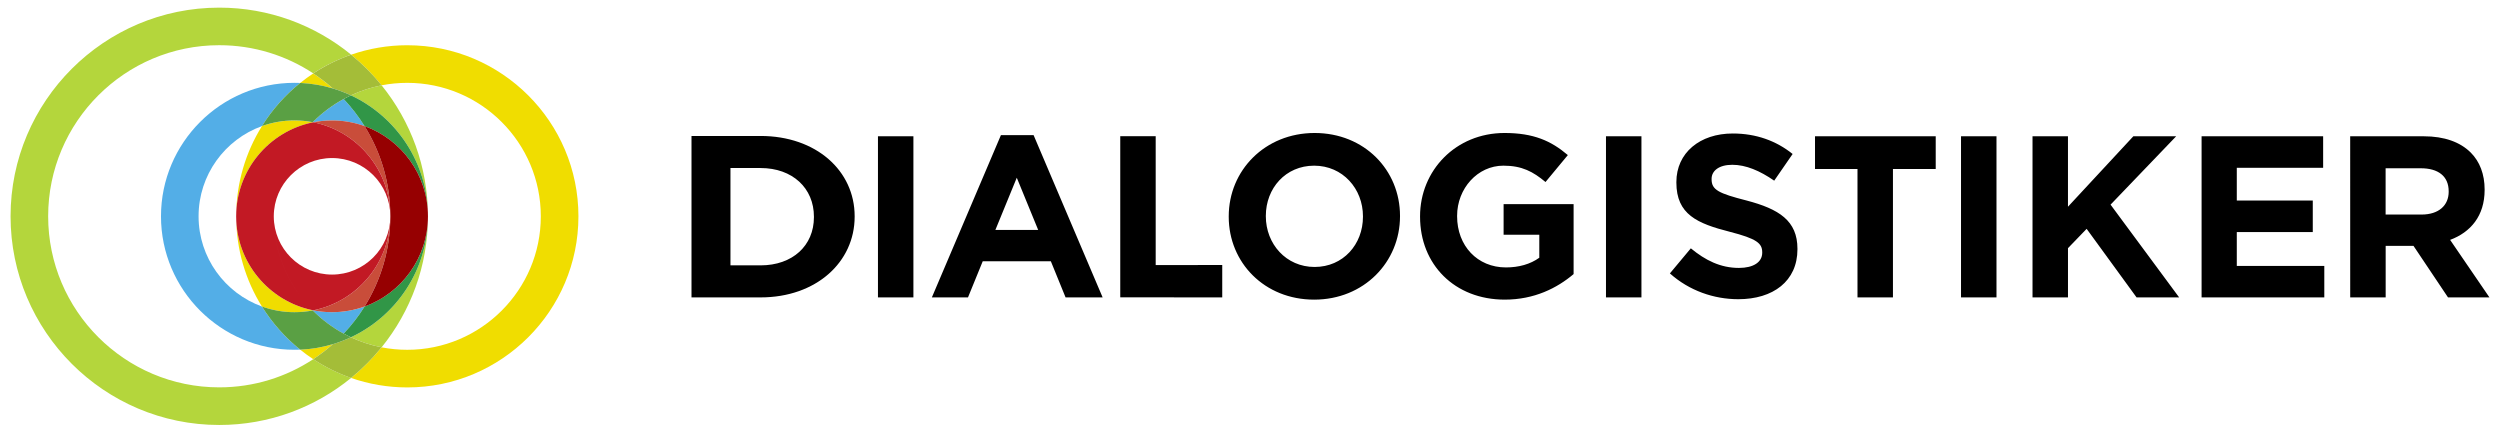
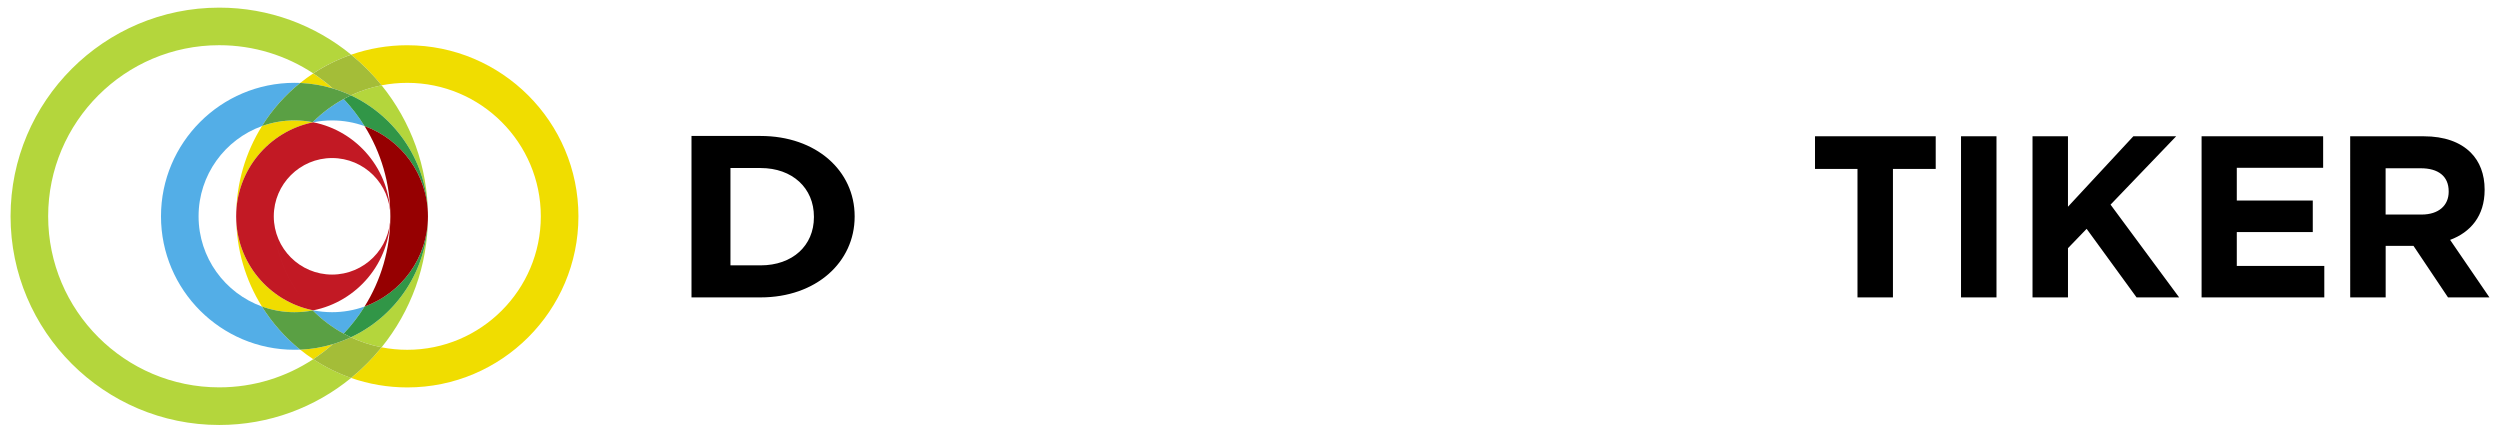
<svg xmlns="http://www.w3.org/2000/svg" width="198.039" height="34.271" viewBox="0 0 198.039 34.271">
  <path fill="#53AEE7" d="M28.88 24.281c-.805.291-1.673.449-2.576.449-.51 0-1.007-.051-1.489-.146l-.043.008c.721.725 1.547 1.346 2.451 1.838.622-.659 1.177-1.379 1.657-2.149m-1.657-16.44c-.904.492-1.729 1.113-2.451 1.838l.042.008c.482-.097.98-.146 1.49-.146.903 0 1.771.158 2.576.449-.48-.771-1.037-1.491-1.657-2.149m-3.898-1.28c-5.83 0-10.572 4.743-10.572 10.573 0 5.831 4.742 10.573 10.572 10.573l.457-.009c-1.193-.959-2.22-2.115-3.032-3.419-2.925-1.057-5.02-3.861-5.02-7.146 0-3.284 2.095-6.089 5.02-7.145.812-1.305 1.839-2.46 3.031-3.419l-.456-.008" />
-   <path fill="#C94D3A" d="M30.92 17.135c0 3.679-2.629 6.755-6.105 7.449.481.097.979.146 1.489.146.903 0 1.771-.158 2.576-.45 1.293-2.075 2.04-4.524 2.04-7.145m-4.616-7.595c-.511 0-1.009.051-1.49.147 3.478.693 6.106 3.77 6.106 7.447 0-2.619-.746-5.069-2.041-7.146-.803-.29-1.671-.448-2.575-.448" />
  <path fill="#F0DD00" d="M26.364 27.265c-.824.247-1.688.396-2.582.435.332.267.677.519 1.033.754.544-.36 1.061-.756 1.549-1.189m-7.655-10.104c.005 2.61.751 5.051 2.04 7.12.805.291 1.672.449 2.576.449.494 0 .978-.047 1.446-.139l-.021-.021c-3.438-.716-6.03-3.766-6.041-7.409m2.979-.026v.016-.016zm0-.014v.015-.015zm1.638-7.579c-.904 0-1.771.158-2.576.449-1.289 2.068-2.035 4.509-2.04 7.12.011-3.646 2.604-6.694 6.042-7.411l.021-.021c-.47-.091-.953-.137-1.447-.137m1.489-3.726c-.356.235-.701.488-1.034.756.895.037 1.759.188 2.583.434-.488-.431-1.005-.83-1.549-1.19m7.449-2.233c-1.558 0-3.056.265-4.45.749.887.724 1.696 1.537 2.415 2.426.659-.129 1.339-.196 2.035-.196 5.832 0 10.577 4.744 10.577 10.573 0 5.831-4.745 10.573-10.577 10.573-.696 0-1.377-.067-2.035-.195-.719.889-1.528 1.701-2.415 2.427 1.396.483 2.893.749 4.45.749 7.476 0 13.557-6.08 13.557-13.554 0-7.473-6.081-13.552-13.557-13.552" />
  <path fill="#B4D63C" d="M33.901 17.135c0 4.235-2.503 7.896-6.106 9.583.766.358 1.583.629 2.435.795 2.295-2.839 3.671-6.451 3.671-10.378m-3.672-10.377c-.852.166-1.669.437-2.435.794 3.604 1.687 6.106 5.348 6.106 9.583.001-3.927-1.375-7.538-3.671-10.377m-12.862-6.153c-9.114 0-16.53 7.415-16.53 16.529 0 9.115 7.416 16.531 16.53 16.531 3.96 0 7.599-1.397 10.448-3.728-1.065-.372-2.074-.874-3-1.485-2.139 1.411-4.699 2.233-7.448 2.233-7.473 0-13.552-6.079-13.552-13.553 0-7.473 6.079-13.551 13.552-13.551 2.749 0 5.31.822 7.448 2.232.926-.61 1.935-1.112 3-1.483-2.85-2.326-6.488-3.725-10.448-3.725" />
  <path fill="#319647" d="M33.902 17.135c0 3.284-2.097 6.09-5.021 7.146-.48.771-1.036 1.49-1.657 2.148.187.102.377.197.571.288 3.604-1.685 6.107-5.346 6.107-9.582m-6.108-9.583c-.194.091-.384.188-.571.289.62.659 1.177 1.378 1.657 2.149 2.925 1.058 5.021 3.861 5.021 7.146.001-4.236-2.502-7.896-6.107-9.584" />
  <path fill="#C21924" d="M18.708 17.135v.024-.024zm12.212 0c0 2.546-2.07 4.616-4.616 4.616-2.54 0-4.607-2.062-4.616-4.602.004 2.891 1.173 5.513 3.062 7.421l.063.014c3.479-.695 6.107-3.77 6.107-7.449m-12.212-.024v.023-.023zm6.106-7.424l-.064.013c-1.89 1.908-3.059 4.531-3.062 7.421.009-2.538 2.076-4.601 4.616-4.601 2.546 0 4.616 2.068 4.616 4.614 0-3.677-2.628-6.754-6.106-7.447m-.064.013c-3.438.717-6.03 3.767-6.042 7.411v.049c.012 3.645 2.604 6.693 6.042 7.409-1.89-1.907-3.059-4.529-3.062-7.421v-.029c.004-2.889 1.174-5.511 3.062-7.419" />
  <path fill="#960001" d="M28.88 9.99c1.294 2.075 2.042 4.524 2.042 7.146s-.748 5.069-2.042 7.146c2.926-1.058 5.021-3.861 5.021-7.146 0-3.285-2.095-6.09-5.021-7.146" />
  <path fill="#A4BD38" d="M27.815 4.333c-1.066.371-2.073.872-3 1.484.544.358 1.062.757 1.548 1.188.493.149.971.331 1.432.547.767-.356 1.582-.628 2.435-.795-.721-.888-1.53-1.701-2.415-2.424m-.021 22.385c-.461.216-.938.397-1.432.548-.486.432-1.003.828-1.548 1.188.927.612 1.935 1.114 3 1.486.885-.726 1.695-1.537 2.413-2.427-.85-.167-1.667-.437-2.433-.795" />
  <path fill="#5AA044" d="M27.223 7.841c.187-.102.378-.197.572-.289-.462-.216-.939-.397-1.433-.546-.823-.247-1.688-.396-2.582-.436-1.192.959-2.219 2.115-3.032 3.419.806-.291 1.673-.449 2.576-.449.495 0 .979.048 1.447.14.723-.725 1.548-1.347 2.452-1.839m-3.898 16.889c-.903 0-1.771-.158-2.576-.45.813 1.304 1.841 2.46 3.032 3.42.895-.039 1.758-.188 2.582-.435.493-.149.971-.332 1.433-.548l-.572-.288c-.904-.492-1.729-1.113-2.451-1.838-.47.093-.953.139-1.448.139" />
-   <path d="M69.548 10.796h2.808v12.764h-2.808v-12.764zm9.74-.091h2.589l5.47 12.856h-2.936l-1.167-2.863h-5.397l-1.168 2.863h-2.862l5.471-12.856zm2.953 7.512l-1.696-4.139-1.696 4.139h3.392zm6.501-7.428h2.807v10.211l5.272-.008v2.569l-8.079-.01v-12.762zm8.593 6.383v-.037c0-3.629 2.864-6.6 6.804-6.6 3.94 0 6.764 2.937 6.764 6.563v.035c0 3.63-2.86 6.603-6.801 6.603-3.94 0-6.767-2.936-6.767-6.564m10.633 0v-.037c0-2.187-1.604-4.011-3.866-4.011-2.261 0-3.828 1.787-3.828 3.976v.035c0 2.188 1.604 4.013 3.865 4.013 2.259-.001 3.829-1.788 3.829-3.976m4.523 0v-.037c0-3.629 2.827-6.6 6.692-6.6 2.297 0 3.685.62 5.015 1.75l-1.769 2.134c-.984-.82-1.859-1.295-3.338-1.295-2.042 0-3.665 1.806-3.665 3.976v.035c0 2.336 1.604 4.05 3.866 4.05 1.021 0 1.934-.255 2.645-.768v-1.823h-2.828v-2.425h5.545v5.543c-1.312 1.112-3.117 2.024-5.452 2.024-3.975.001-6.711-2.788-6.711-6.564m14.728-6.377h2.809v12.765h-2.809v-12.765zm5.063 10.864l1.659-1.987c1.147.948 2.353 1.552 3.812 1.552 1.147 0 1.843-.457 1.843-1.204v-.036c0-.711-.438-1.076-2.57-1.623-2.572-.657-4.231-1.367-4.231-3.903v-.036c0-2.314 1.86-3.847 4.467-3.847 1.86 0 3.447.583 4.742 1.623l-1.459 2.114c-1.132-.784-2.243-1.258-3.319-1.258s-1.641.491-1.641 1.111v.036c0 .839.548 1.113 2.754 1.678 2.589.677 4.047 1.604 4.047 3.829v.036c0 2.535-1.934 3.958-4.686 3.958-1.936 0-3.886-.675-5.418-2.043" />
-   <path d="M155.343 10.795h2.81v12.765h-2.81v-12.765zm5.663.001h2.809v5.58l5.179-5.58h3.392l-5.197 5.415 5.435 7.35h-3.373l-3.957-5.434-1.478 1.531v3.902h-2.809v-12.764zm13.394 0h9.629v2.498h-6.84v2.589h6.019v2.499h-6.019v2.682h6.932v2.497h-9.721v-12.765zm11.771 0h5.834c1.623 0 2.882.456 3.72 1.294.711.712 1.096 1.716 1.096 2.918v.037c0 2.062-1.112 3.354-2.734 3.957l3.117 4.559h-3.282l-2.735-4.084h-2.205v4.084h-2.809l-.002-12.765zm5.653 6.2c1.367 0 2.15-.729 2.15-1.805v-.037c0-1.203-.838-1.824-2.205-1.824h-2.791v3.666h2.846zm-137.046-6.225h5.47c4.409 0 7.454 2.758 7.454 6.357v.035c0 3.602-3.045 6.396-7.454 6.396h-5.47v-12.788zm3.086 2.539v7.711h2.384c2.526 0 4.228-1.554 4.228-3.819v-.037c0-2.265-1.701-3.854-4.228-3.854l-2.384-.001zm95.475-2.514h-9.562v2.589h3.365v10.175h2.809v-10.175h3.388v-2.589z" />
+   <path d="M155.343 10.795h2.81v12.765h-2.81v-12.765zm5.663.001h2.809v5.58l5.179-5.58h3.392l-5.197 5.415 5.435 7.35h-3.373l-3.957-5.434-1.478 1.531v3.902h-2.809v-12.764zm13.394 0h9.629v2.498h-6.84v2.589h6.019v2.499h-6.019v2.682h6.932v2.497h-9.721v-12.765zm11.771 0h5.834c1.623 0 2.882.456 3.72 1.294.711.712 1.096 1.716 1.096 2.918v.037c0 2.062-1.112 3.354-2.734 3.957l3.117 4.559h-3.282l-2.735-4.084h-2.205v4.084h-2.809l-.002-12.765zm5.653 6.2c1.367 0 2.15-.729 2.15-1.805v-.037c0-1.203-.838-1.824-2.205-1.824h-2.791v3.666h2.846m-137.046-6.225h5.47c4.409 0 7.454 2.758 7.454 6.357v.035c0 3.602-3.045 6.396-7.454 6.396h-5.47v-12.788zm3.086 2.539v7.711h2.384c2.526 0 4.228-1.554 4.228-3.819v-.037c0-2.265-1.701-3.854-4.228-3.854l-2.384-.001zm95.475-2.514h-9.562v2.589h3.365v10.175h2.809v-10.175h3.388v-2.589z" />
</svg>